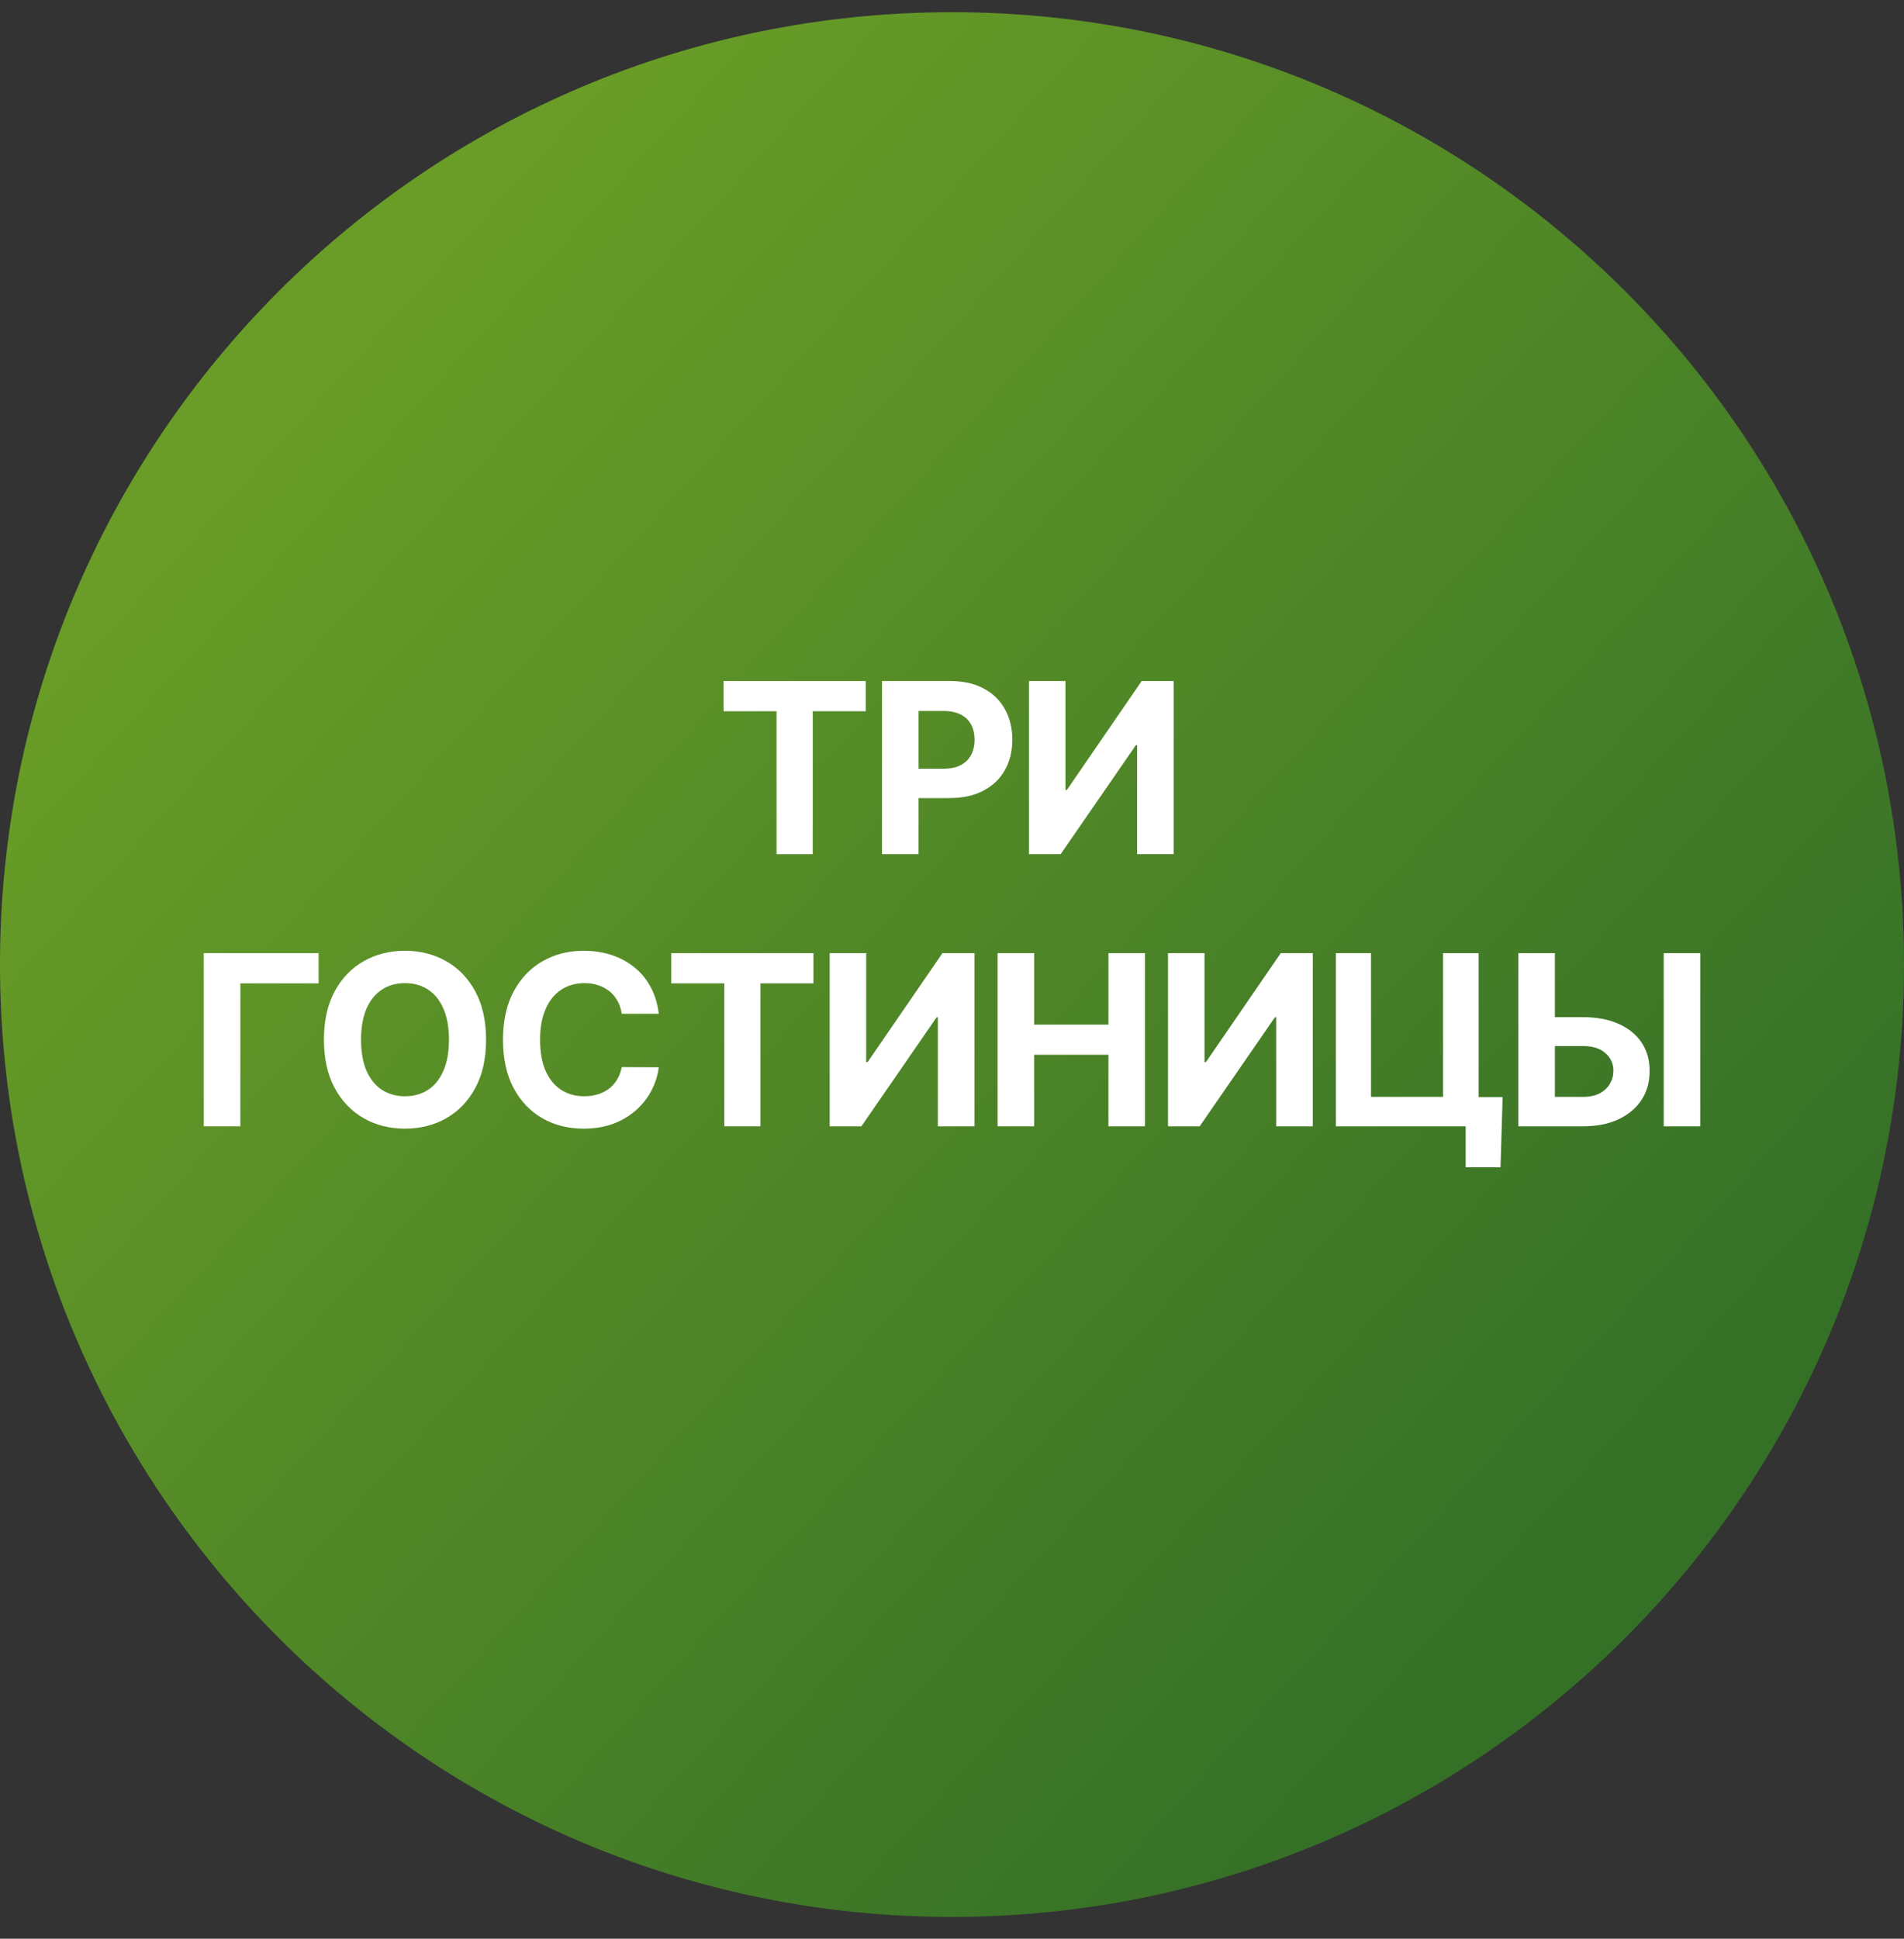
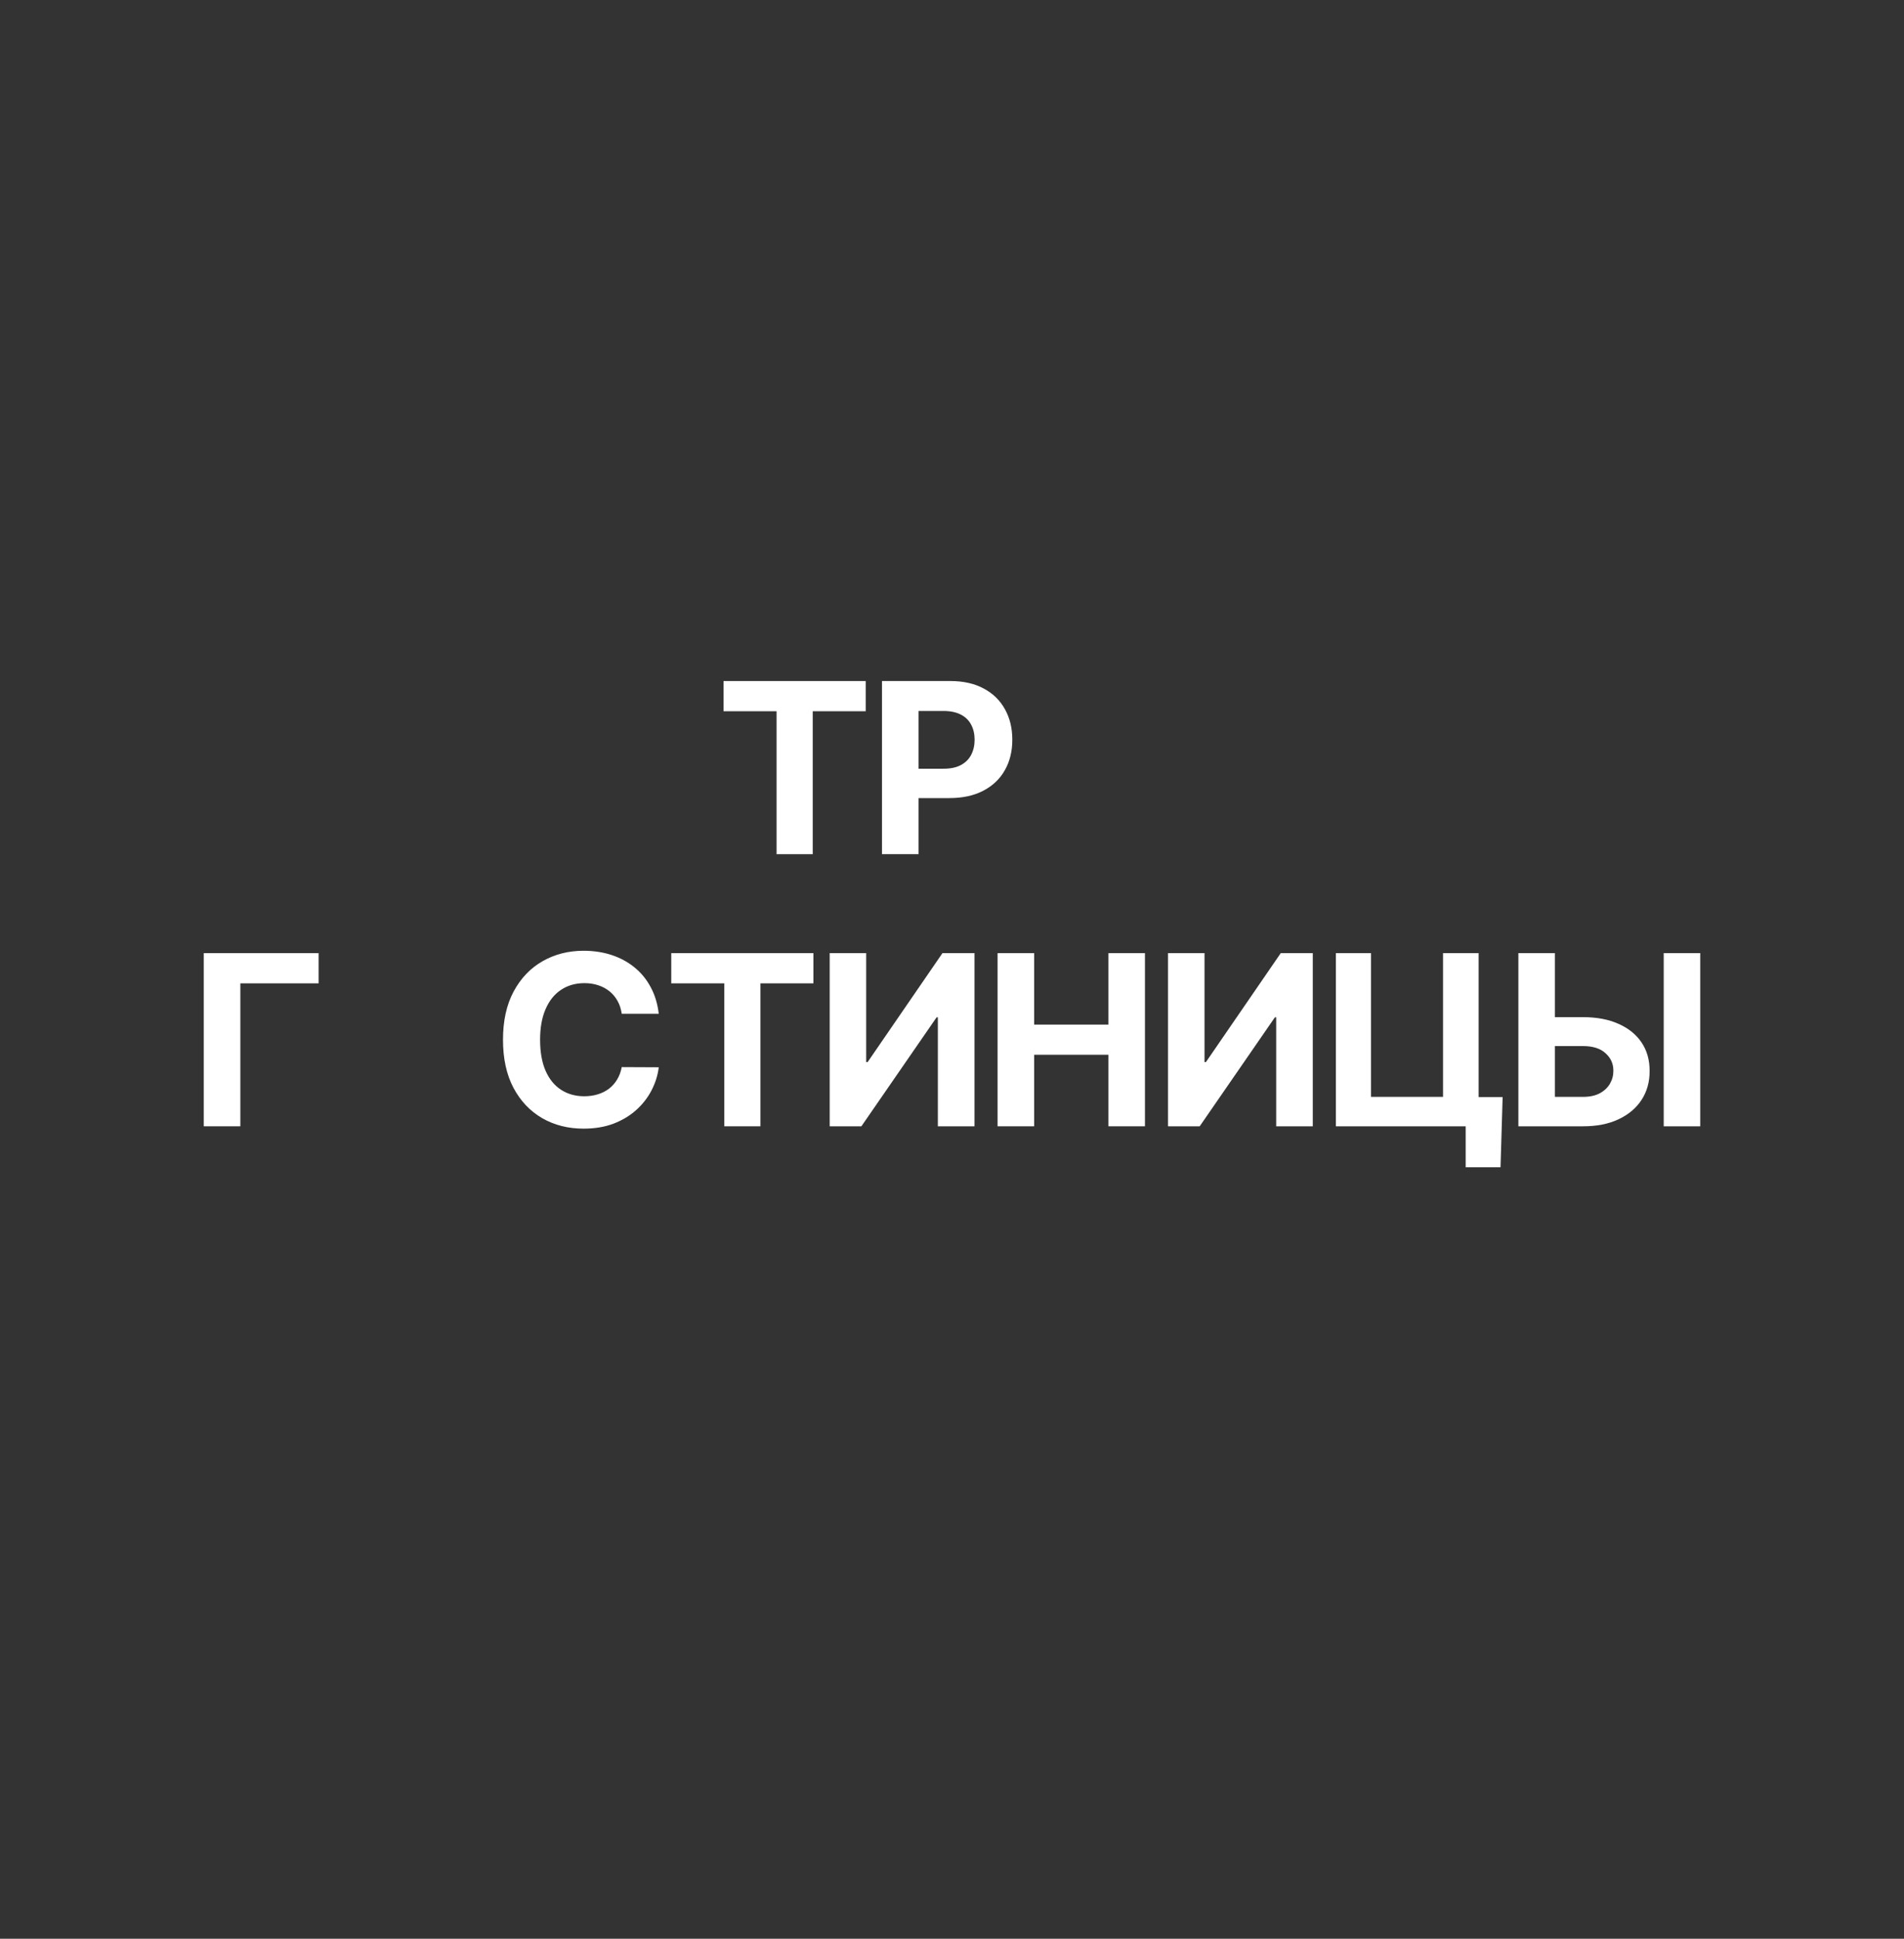
<svg xmlns="http://www.w3.org/2000/svg" width="56" height="57" viewBox="0 0 56 57" fill="none">
  <rect x="0" y="0" width="56" height="57" fill="#333333" stroke="none" />
  <g clip-path="url(#clip0_3583_1204)">
-     <path d="M56 28.359C56 12.895 43.464 0.359 28 0.359C12.536 0.359 0 12.895 0 28.359C0 43.823 12.536 56.359 28 56.359C43.464 56.359 56 43.823 56 28.359Z" fill="url(#paint0_linear_3583_1204)" />
    <path d="M45.346 29.905H46.559C46.964 29.905 47.312 29.971 47.603 30.102C47.897 30.231 48.123 30.414 48.282 30.651C48.441 30.888 48.52 31.167 48.518 31.489C48.52 31.808 48.441 32.091 48.282 32.336C48.123 32.58 47.897 32.77 47.603 32.908C47.312 33.046 46.964 33.114 46.559 33.114H44.658V28.023H45.732V32.249H46.559C46.753 32.249 46.916 32.215 47.049 32.145C47.182 32.074 47.282 31.98 47.35 31.864C47.419 31.746 47.453 31.618 47.452 31.479C47.453 31.276 47.377 31.106 47.223 30.967C47.071 30.826 46.849 30.755 46.559 30.755H45.346V29.905ZM50.007 28.023V33.114H48.933V28.023H50.007Z" fill="white" />
    <path d="M44.195 32.254L44.133 34.318H43.108V33.114H42.751V32.254H44.195ZM39.29 33.114V28.023H40.324V32.249H42.442V28.023H43.489V33.114H39.29Z" fill="white" />
    <path d="M34.353 28.023H35.427V31.225H35.469L37.669 28.023H38.611V33.114H37.535V29.91H37.497L35.285 33.114H34.353V28.023Z" fill="white" />
    <path d="M29.34 33.114V28.023H30.416V30.124H32.601V28.023H33.675V33.114H32.601V31.011H30.416V33.114H29.34Z" fill="white" />
    <path d="M24.403 28.023H25.476V31.225H25.519L27.719 28.023H28.661V33.114H27.584V29.91H27.547L25.335 33.114H24.403V28.023Z" fill="white" />
    <path d="M19.743 28.911V28.023H23.924V28.911H22.365V33.114H21.302V28.911H19.743Z" fill="white" />
    <path d="M19.375 29.805H18.286C18.266 29.664 18.226 29.539 18.164 29.43C18.103 29.319 18.024 29.224 17.928 29.146C17.832 29.068 17.721 29.009 17.595 28.967C17.471 28.926 17.336 28.905 17.19 28.905C16.927 28.905 16.697 28.971 16.501 29.102C16.306 29.231 16.154 29.42 16.047 29.668C15.939 29.915 15.885 30.215 15.885 30.568C15.885 30.931 15.939 31.236 16.047 31.483C16.156 31.73 16.308 31.916 16.504 32.042C16.7 32.168 16.926 32.231 17.183 32.231C17.327 32.231 17.46 32.212 17.583 32.174C17.707 32.136 17.817 32.08 17.913 32.008C18.009 31.933 18.089 31.843 18.152 31.736C18.217 31.63 18.261 31.509 18.286 31.374L19.375 31.379C19.347 31.612 19.276 31.838 19.164 32.055C19.053 32.27 18.903 32.463 18.714 32.634C18.526 32.803 18.303 32.937 18.043 33.037C17.784 33.134 17.492 33.183 17.165 33.183C16.711 33.183 16.305 33.081 15.947 32.875C15.591 32.669 15.309 32.372 15.102 31.983C14.896 31.593 14.794 31.122 14.794 30.568C14.794 30.013 14.898 29.541 15.107 29.151C15.316 28.762 15.599 28.465 15.957 28.261C16.315 28.056 16.718 27.953 17.165 27.953C17.46 27.953 17.734 27.995 17.985 28.077C18.239 28.16 18.464 28.281 18.659 28.44C18.855 28.598 19.014 28.791 19.136 29.02C19.261 29.248 19.34 29.51 19.375 29.805Z" fill="white" />
-     <path d="M14.296 30.568C14.296 31.123 14.191 31.596 13.98 31.985C13.771 32.374 13.486 32.672 13.125 32.877C12.765 33.081 12.361 33.183 11.912 33.183C11.46 33.183 11.053 33.081 10.694 32.875C10.334 32.669 10.05 32.372 9.841 31.983C9.632 31.593 9.528 31.122 9.528 30.568C9.528 30.013 9.632 29.541 9.841 29.151C10.05 28.762 10.334 28.465 10.694 28.261C11.053 28.056 11.46 27.953 11.912 27.953C12.361 27.953 12.765 28.056 13.125 28.261C13.486 28.465 13.771 28.762 13.98 29.151C14.191 29.541 14.296 30.013 14.296 30.568ZM13.205 30.568C13.205 30.209 13.151 29.905 13.043 29.658C12.937 29.412 12.787 29.224 12.593 29.097C12.399 28.969 12.172 28.905 11.912 28.905C11.652 28.905 11.425 28.969 11.231 29.097C11.037 29.224 10.886 29.412 10.778 29.658C10.672 29.905 10.619 30.209 10.619 30.568C10.619 30.928 10.672 31.231 10.778 31.478C10.886 31.725 11.037 31.912 11.231 32.04C11.425 32.167 11.652 32.231 11.912 32.231C12.172 32.231 12.399 32.167 12.593 32.04C12.787 31.912 12.937 31.725 13.043 31.478C13.151 31.231 13.205 30.928 13.205 30.568Z" fill="white" />
    <path d="M9.371 28.023V28.911H7.069V33.114H5.993V28.023H9.371Z" fill="white" />
-     <path d="M30.263 20.023H31.337V23.225H31.379L33.579 20.023H34.521V25.114H33.445V21.91H33.407L31.195 25.114H30.263V20.023Z" fill="white" />
    <path d="M25.941 25.114V20.023H27.949C28.335 20.023 28.664 20.097 28.936 20.245C29.208 20.39 29.415 20.593 29.558 20.854C29.702 21.112 29.774 21.41 29.774 21.749C29.774 22.087 29.701 22.385 29.555 22.643C29.409 22.902 29.198 23.103 28.921 23.247C28.646 23.392 28.313 23.464 27.922 23.464H26.642V22.601H27.748C27.955 22.601 28.126 22.566 28.26 22.494C28.396 22.421 28.497 22.321 28.563 22.194C28.631 22.064 28.665 21.916 28.665 21.749C28.665 21.579 28.631 21.432 28.563 21.306C28.497 21.178 28.396 21.08 28.26 21.01C28.124 20.939 27.952 20.903 27.743 20.903H27.017V25.114H25.941Z" fill="white" />
    <path d="M21.281 20.911V20.023H25.462V20.911H23.904V25.114H22.84V20.911H21.281Z" fill="white" />
  </g>
  <defs>
    <linearGradient id="paint0_linear_3583_1204" x1="46.295" y1="46.084" x2="8.475" y2="11.809" gradientUnits="userSpaceOnUse">
      <stop stop-color="#357027" />
      <stop offset="1" stop-color="#699D27" />
    </linearGradient>
    <clipPath id="clip0_3583_1204">
      <rect width="56" height="56" fill="white" transform="translate(0 0.359)" />
    </clipPath>
  </defs>
</svg>